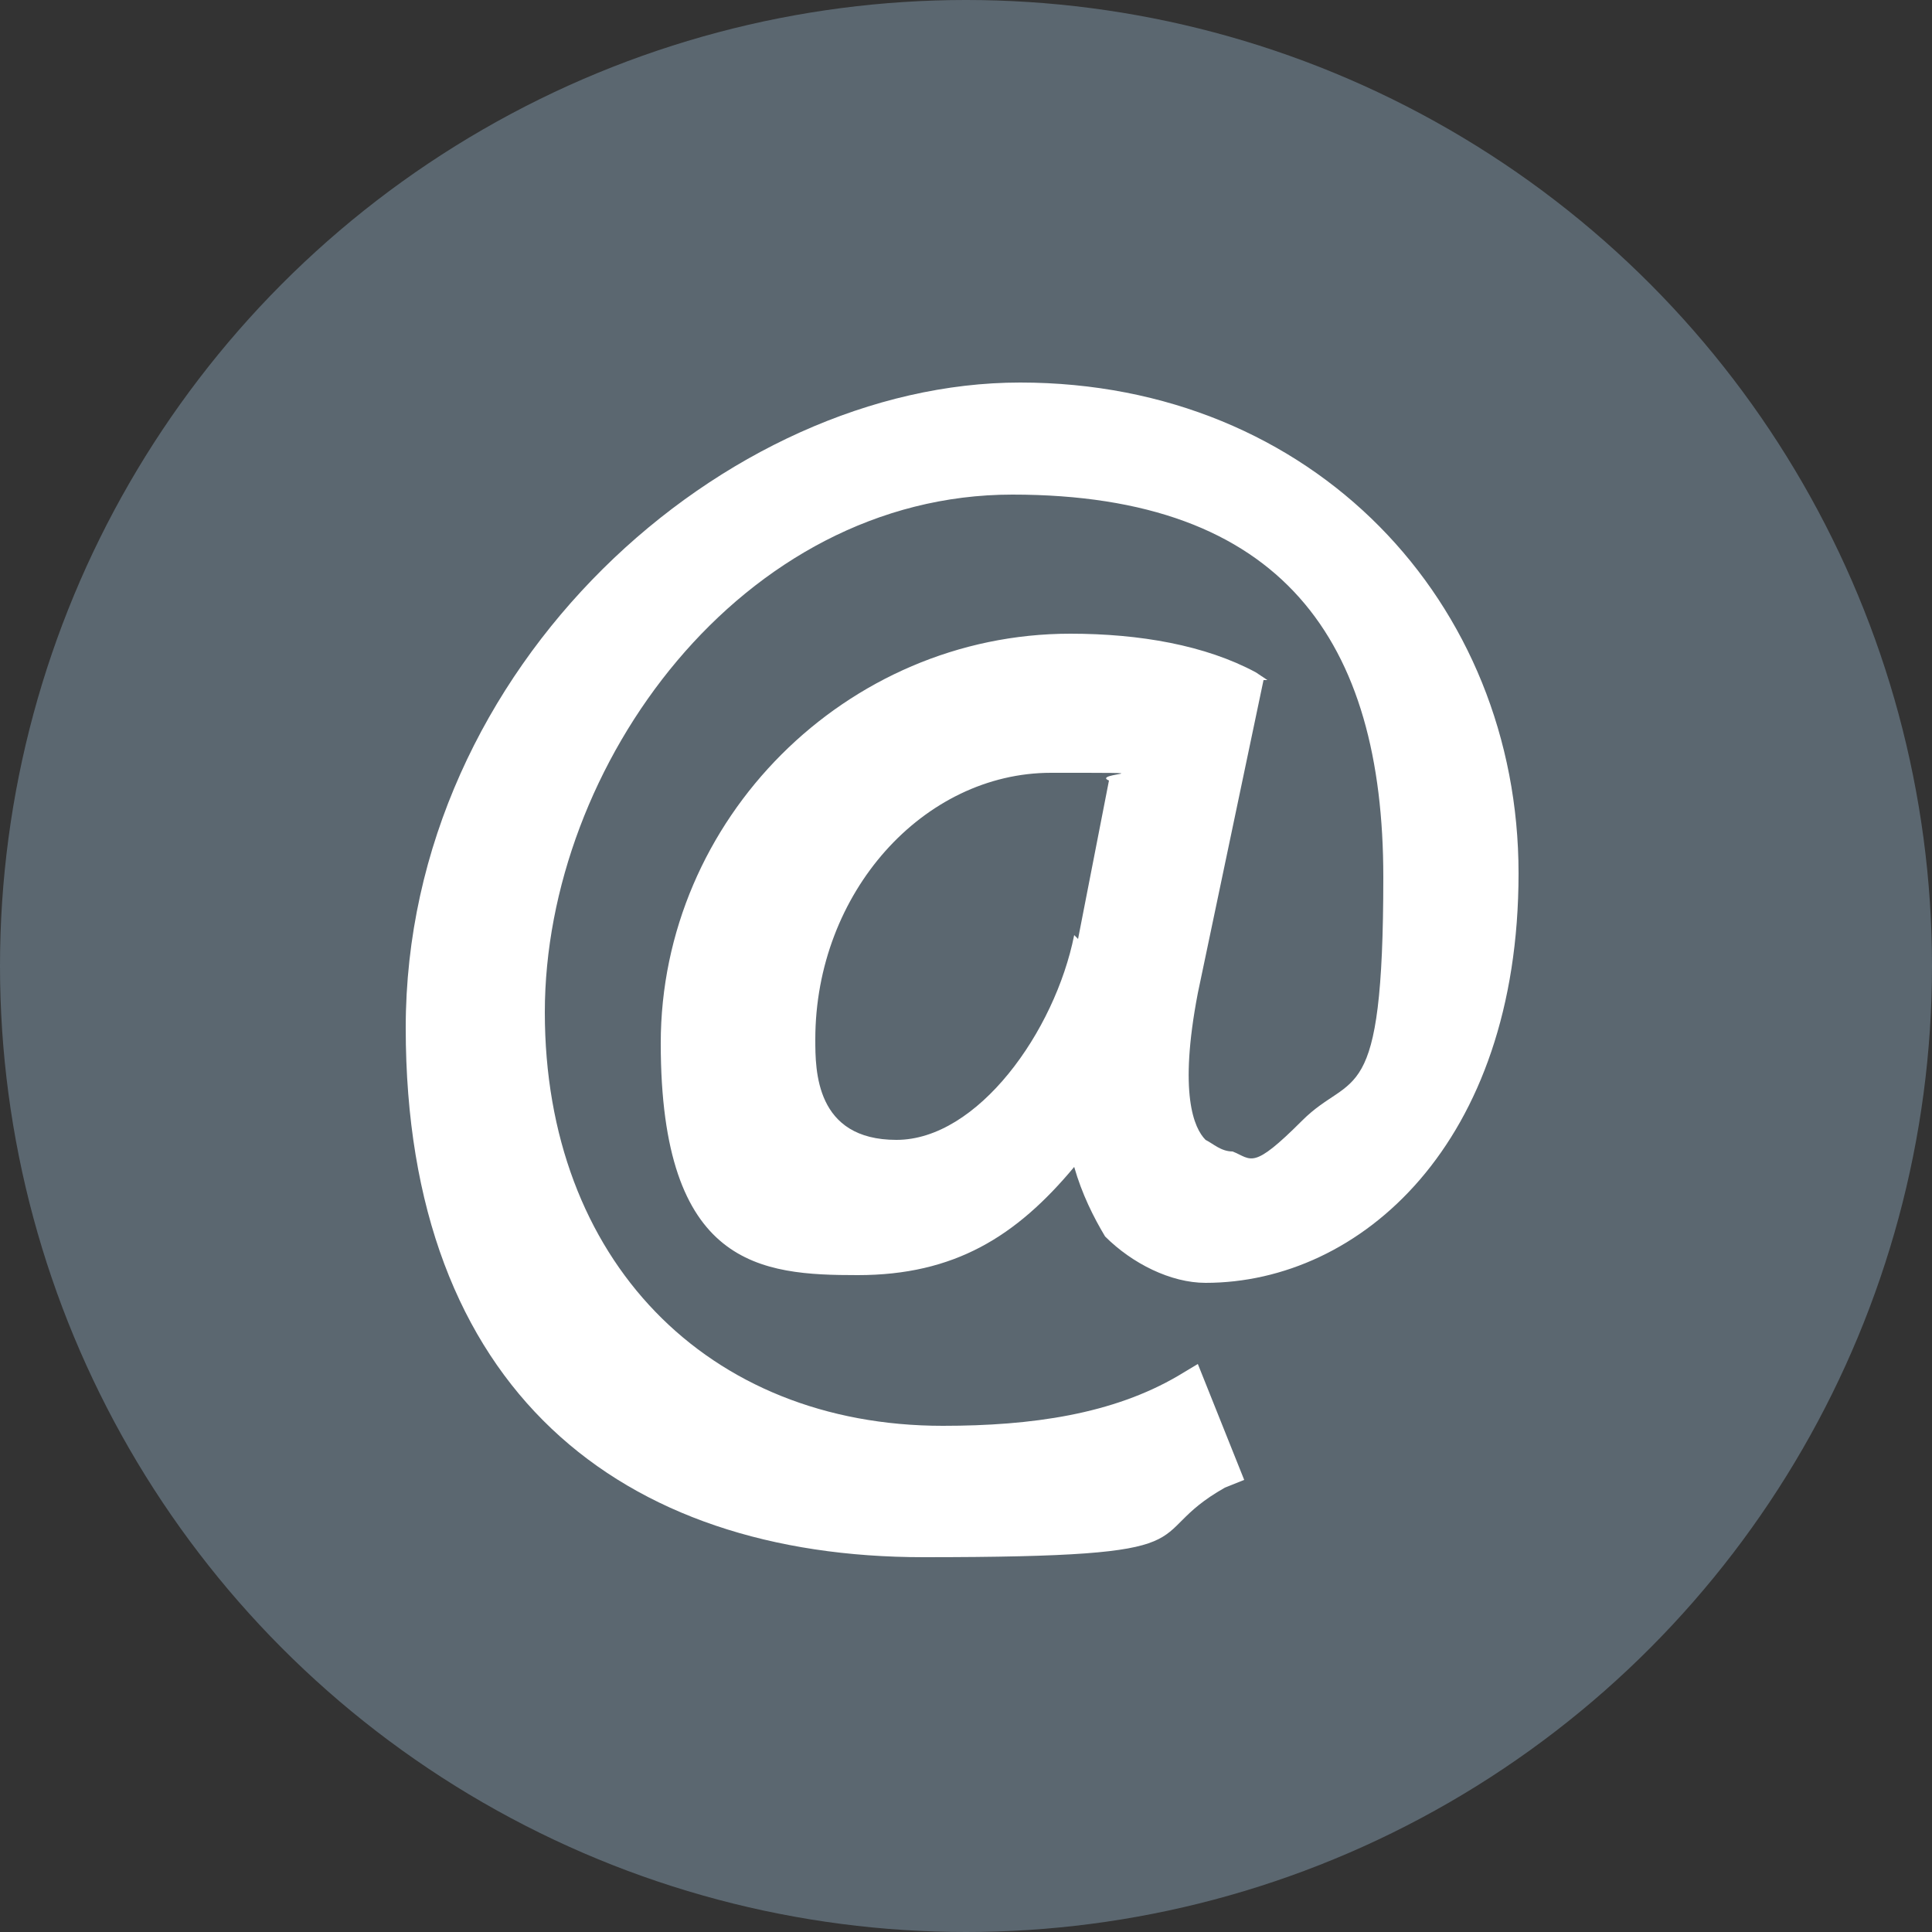
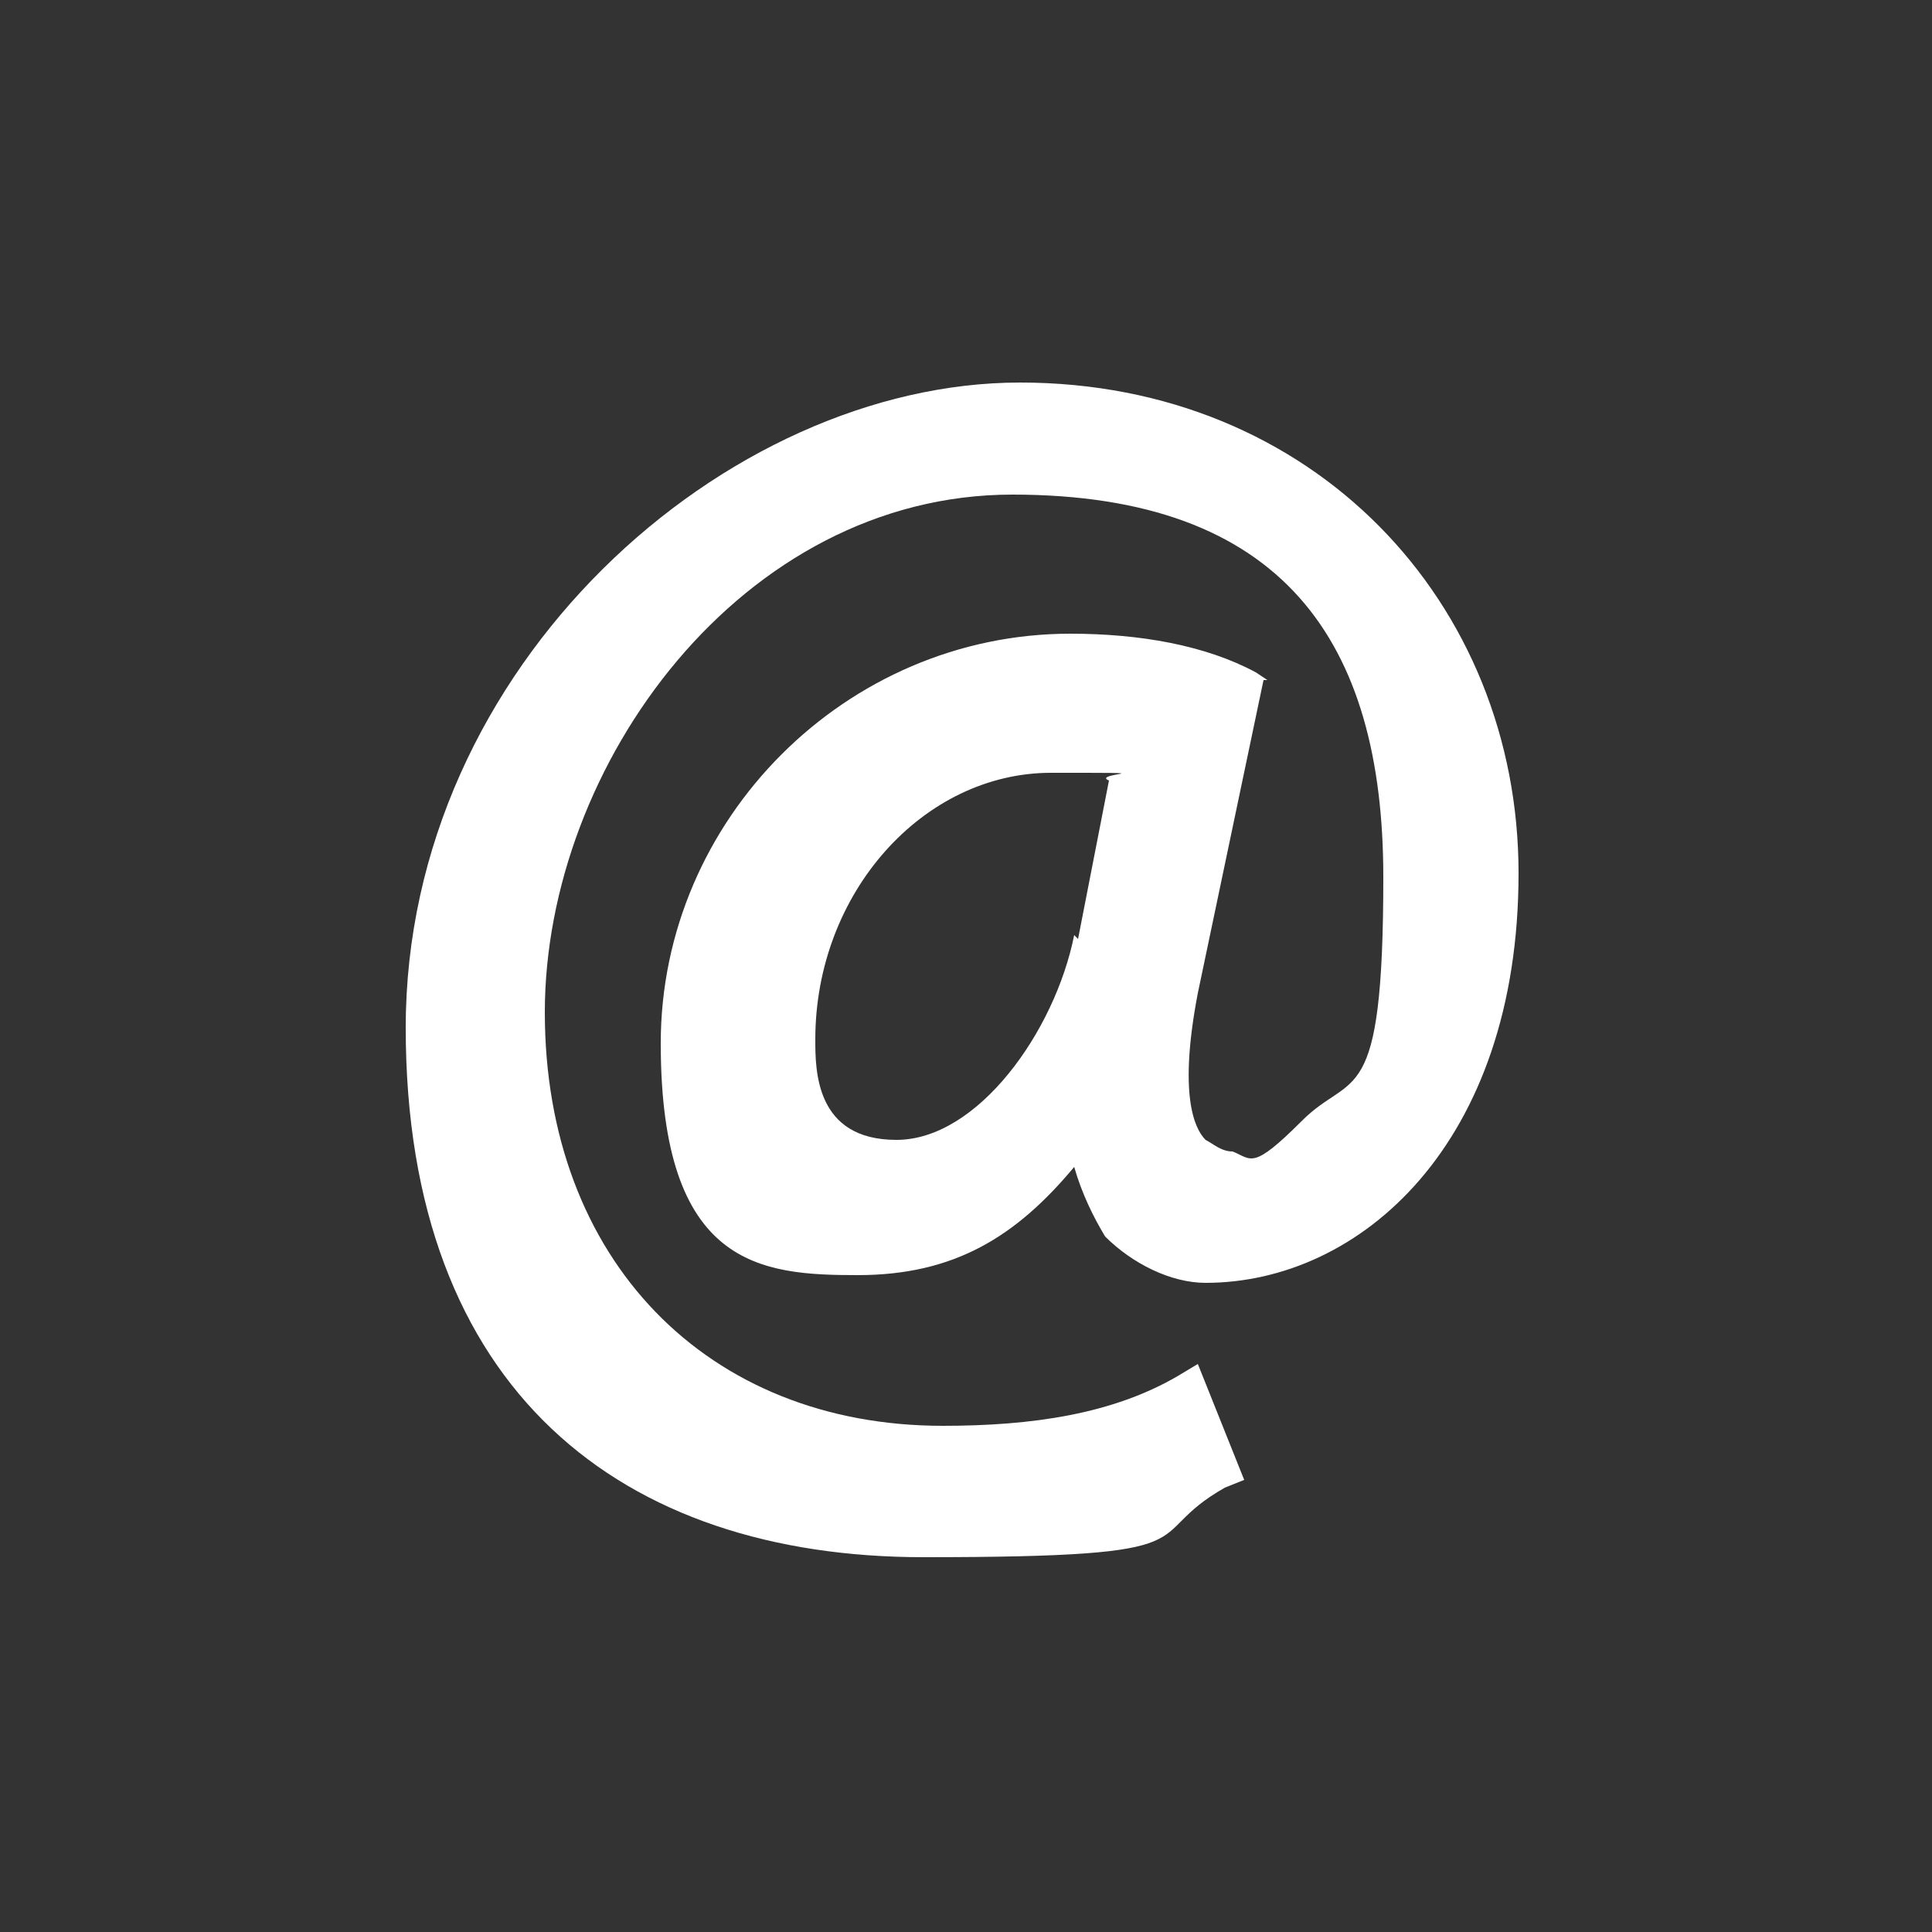
<svg xmlns="http://www.w3.org/2000/svg" id="Layer_1" version="1.1" viewBox="0 0 50 50">
  <rect x="0" y="0" width="50" height="50" fill="#333333" stroke="none" />
  <defs>
    <style>
      .st0 {
        fill: #5b6770;
      }

      .st1 {
        fill: #fff;
      }
    </style>
  </defs>
-   <circle class="st0" cx="25" cy="25" r="25" />
-   <path class="st1" d="M32.8,17.6l-.3-.2c-1.3-.7-3-1-4.8-1-5.8,0-10.6,4.8-10.6,10.6s2.6,6,5.1,6,4.1-1,5.6-2.8c.2.7.5,1.3.8,1.8.7.7,1.7,1.2,2.6,1.2,4,0,8.1-3.6,8.1-10.6s-5.3-12.7-12.9-12.7-15.9,7.3-15.9,16.7,5.6,13.7,13.4,13.7,5.5-.5,7.8-1.8l.5-.2-1.2-3-.5.3c-1.7,1-3.8,1.3-6.1,1.3-6.1,0-10.3-4.3-10.3-10.7s5.1-13.4,12.1-13.4,9.6,3.8,9.6,9.9-.8,5-2.1,6.3-1.3,1-1.8.8c-.3,0-.5-.2-.7-.3-.3-.3-.7-1.2-.2-3.8l1.7-8.1ZM27.8,24.2c-.5,2.5-2.5,5.3-4.6,5.3s-2.1-1.8-2.1-2.6c0-3.8,2.8-6.9,6.1-6.9s1,0,1.5.2l-.8,4.1Z" />
+   <path class="st1" d="M32.8,17.6l-.3-.2c-1.3-.7-3-1-4.8-1-5.8,0-10.6,4.8-10.6,10.6s2.6,6,5.1,6,4.1-1,5.6-2.8c.2.7.5,1.3.8,1.8.7.7,1.7,1.2,2.6,1.2,4,0,8.1-3.6,8.1-10.6s-5.3-12.7-12.9-12.7-15.9,7.3-15.9,16.7,5.6,13.7,13.4,13.7,5.5-.5,7.8-1.8l.5-.2-1.2-3-.5.3c-1.7,1-3.8,1.3-6.1,1.3-6.1,0-10.3-4.3-10.3-10.7s5.1-13.4,12.1-13.4,9.6,3.8,9.6,9.9-.8,5-2.1,6.3-1.3,1-1.8.8c-.3,0-.5-.2-.7-.3-.3-.3-.7-1.2-.2-3.8l1.7-8.1ZM27.8,24.2c-.5,2.5-2.5,5.3-4.6,5.3s-2.1-1.8-2.1-2.6c0-3.8,2.8-6.9,6.1-6.9s1,0,1.5.2l-.8,4.1" />
</svg>